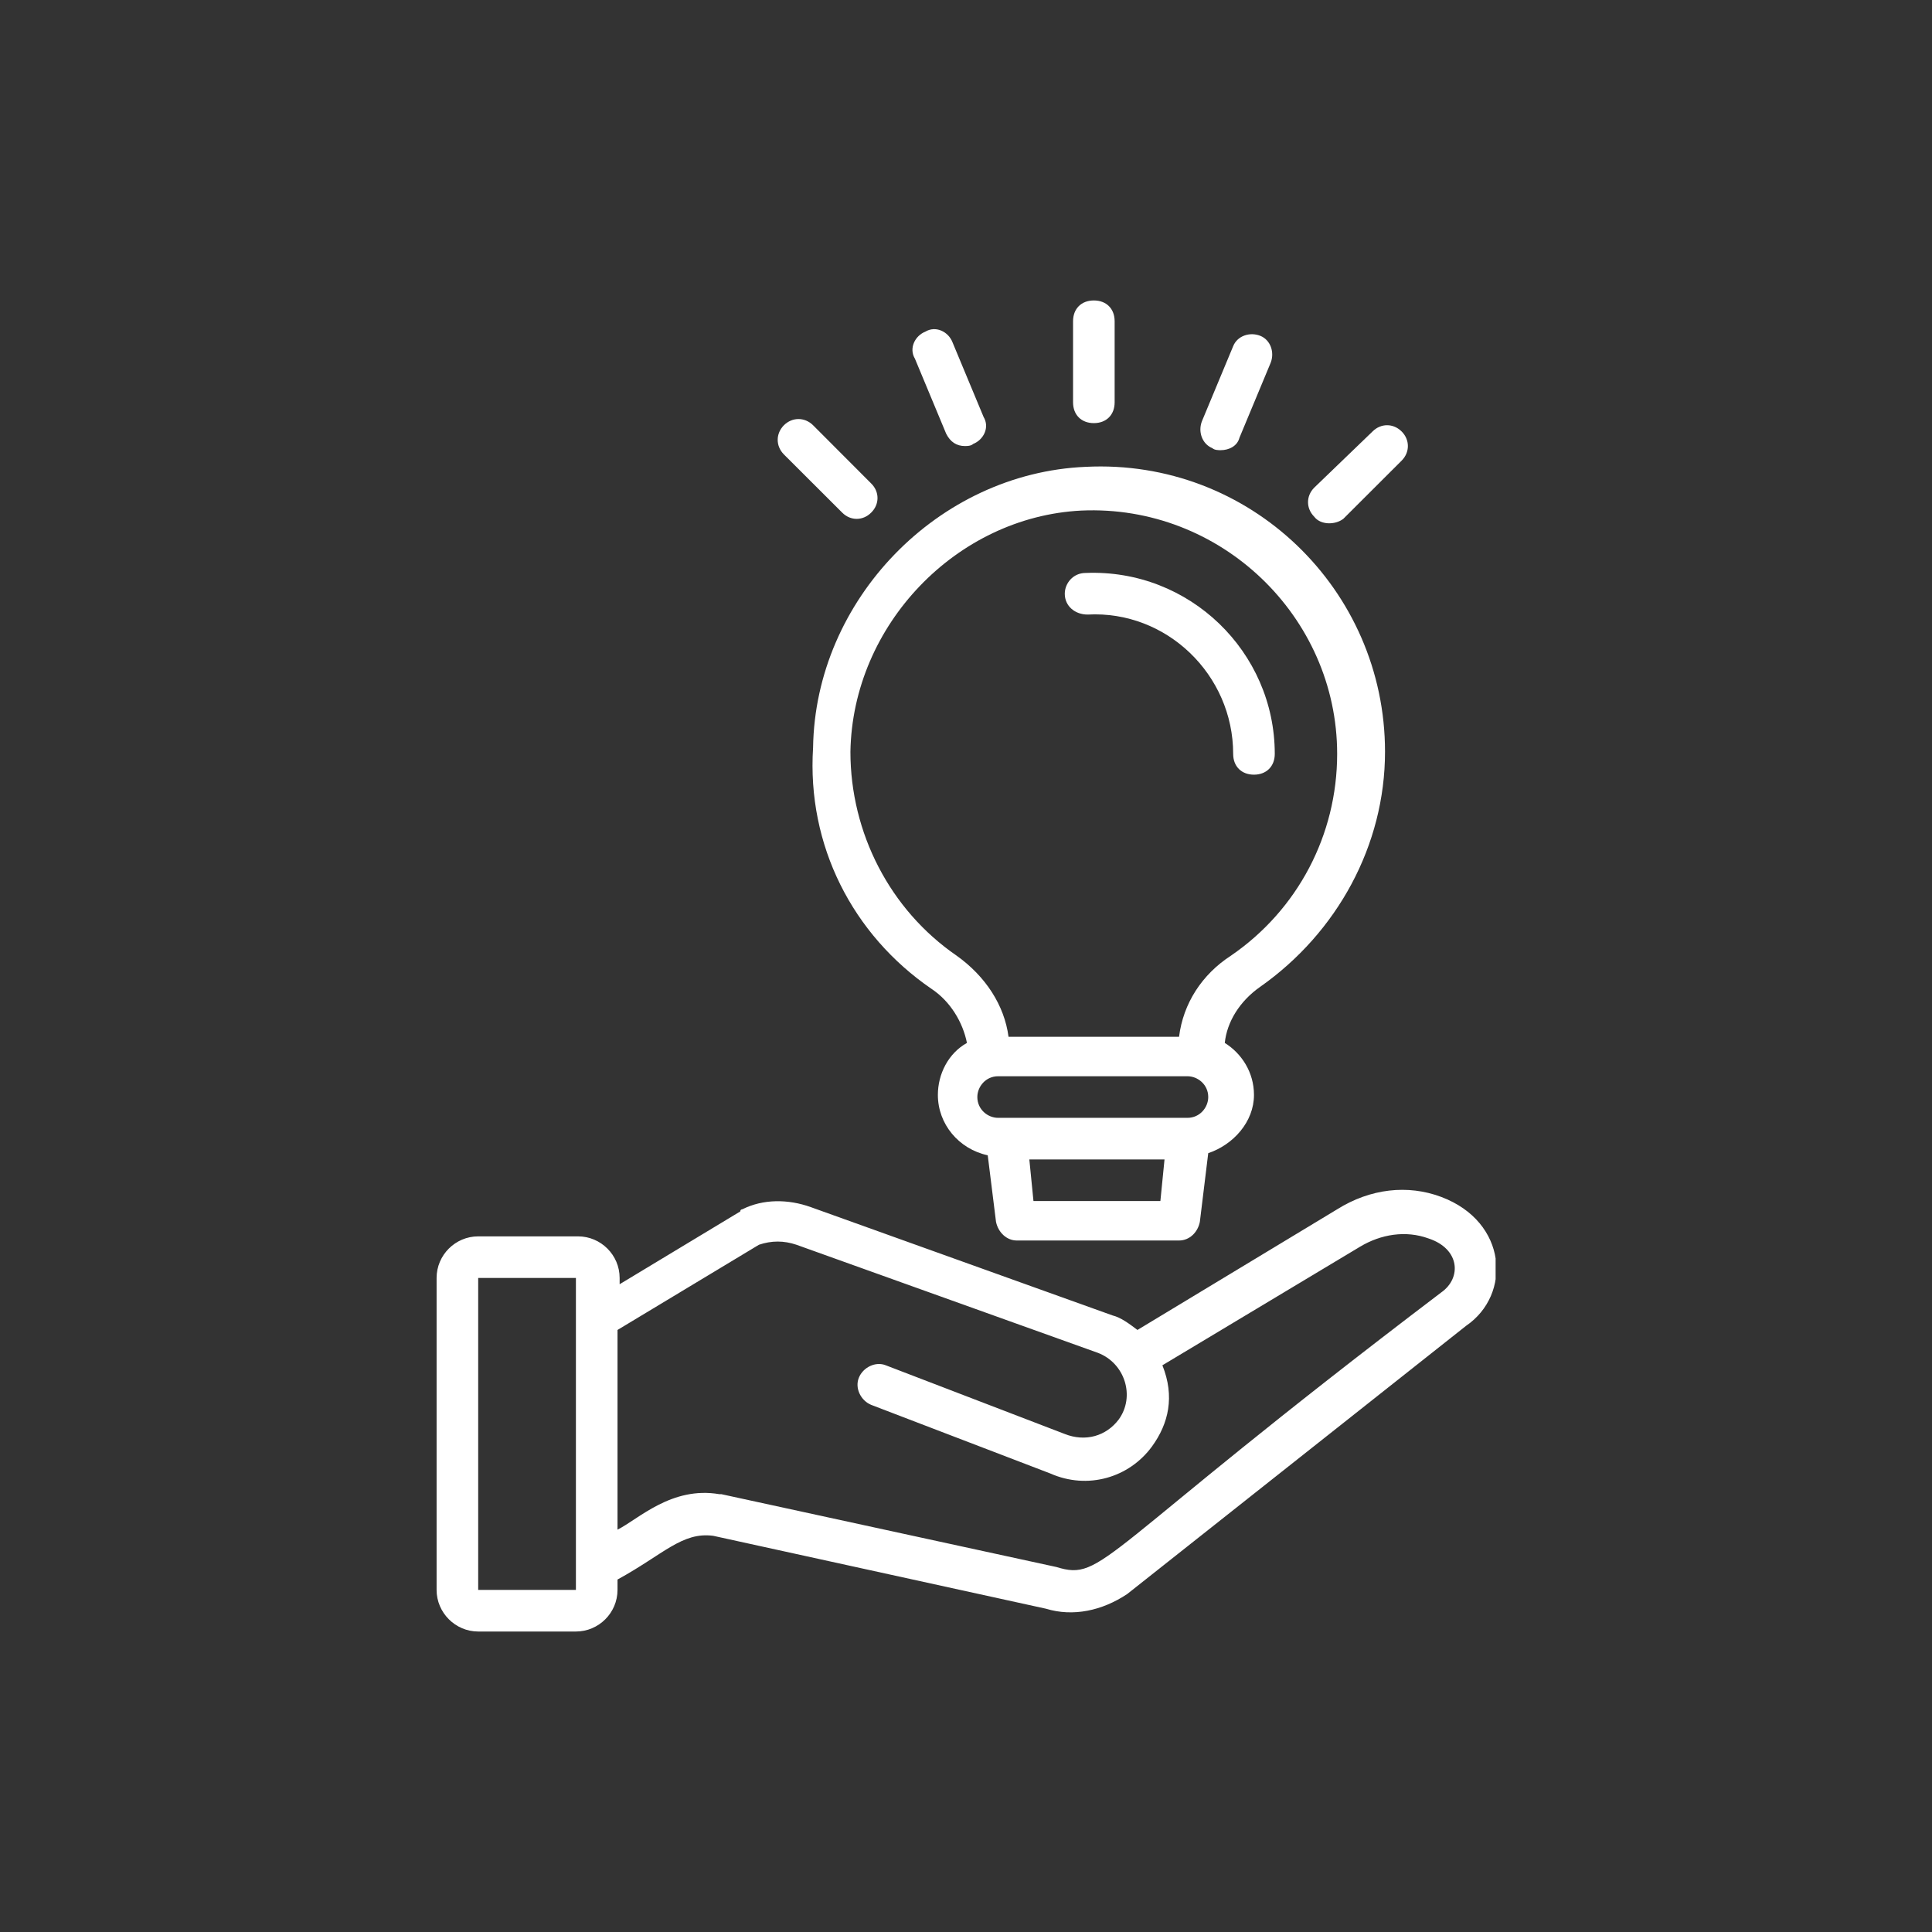
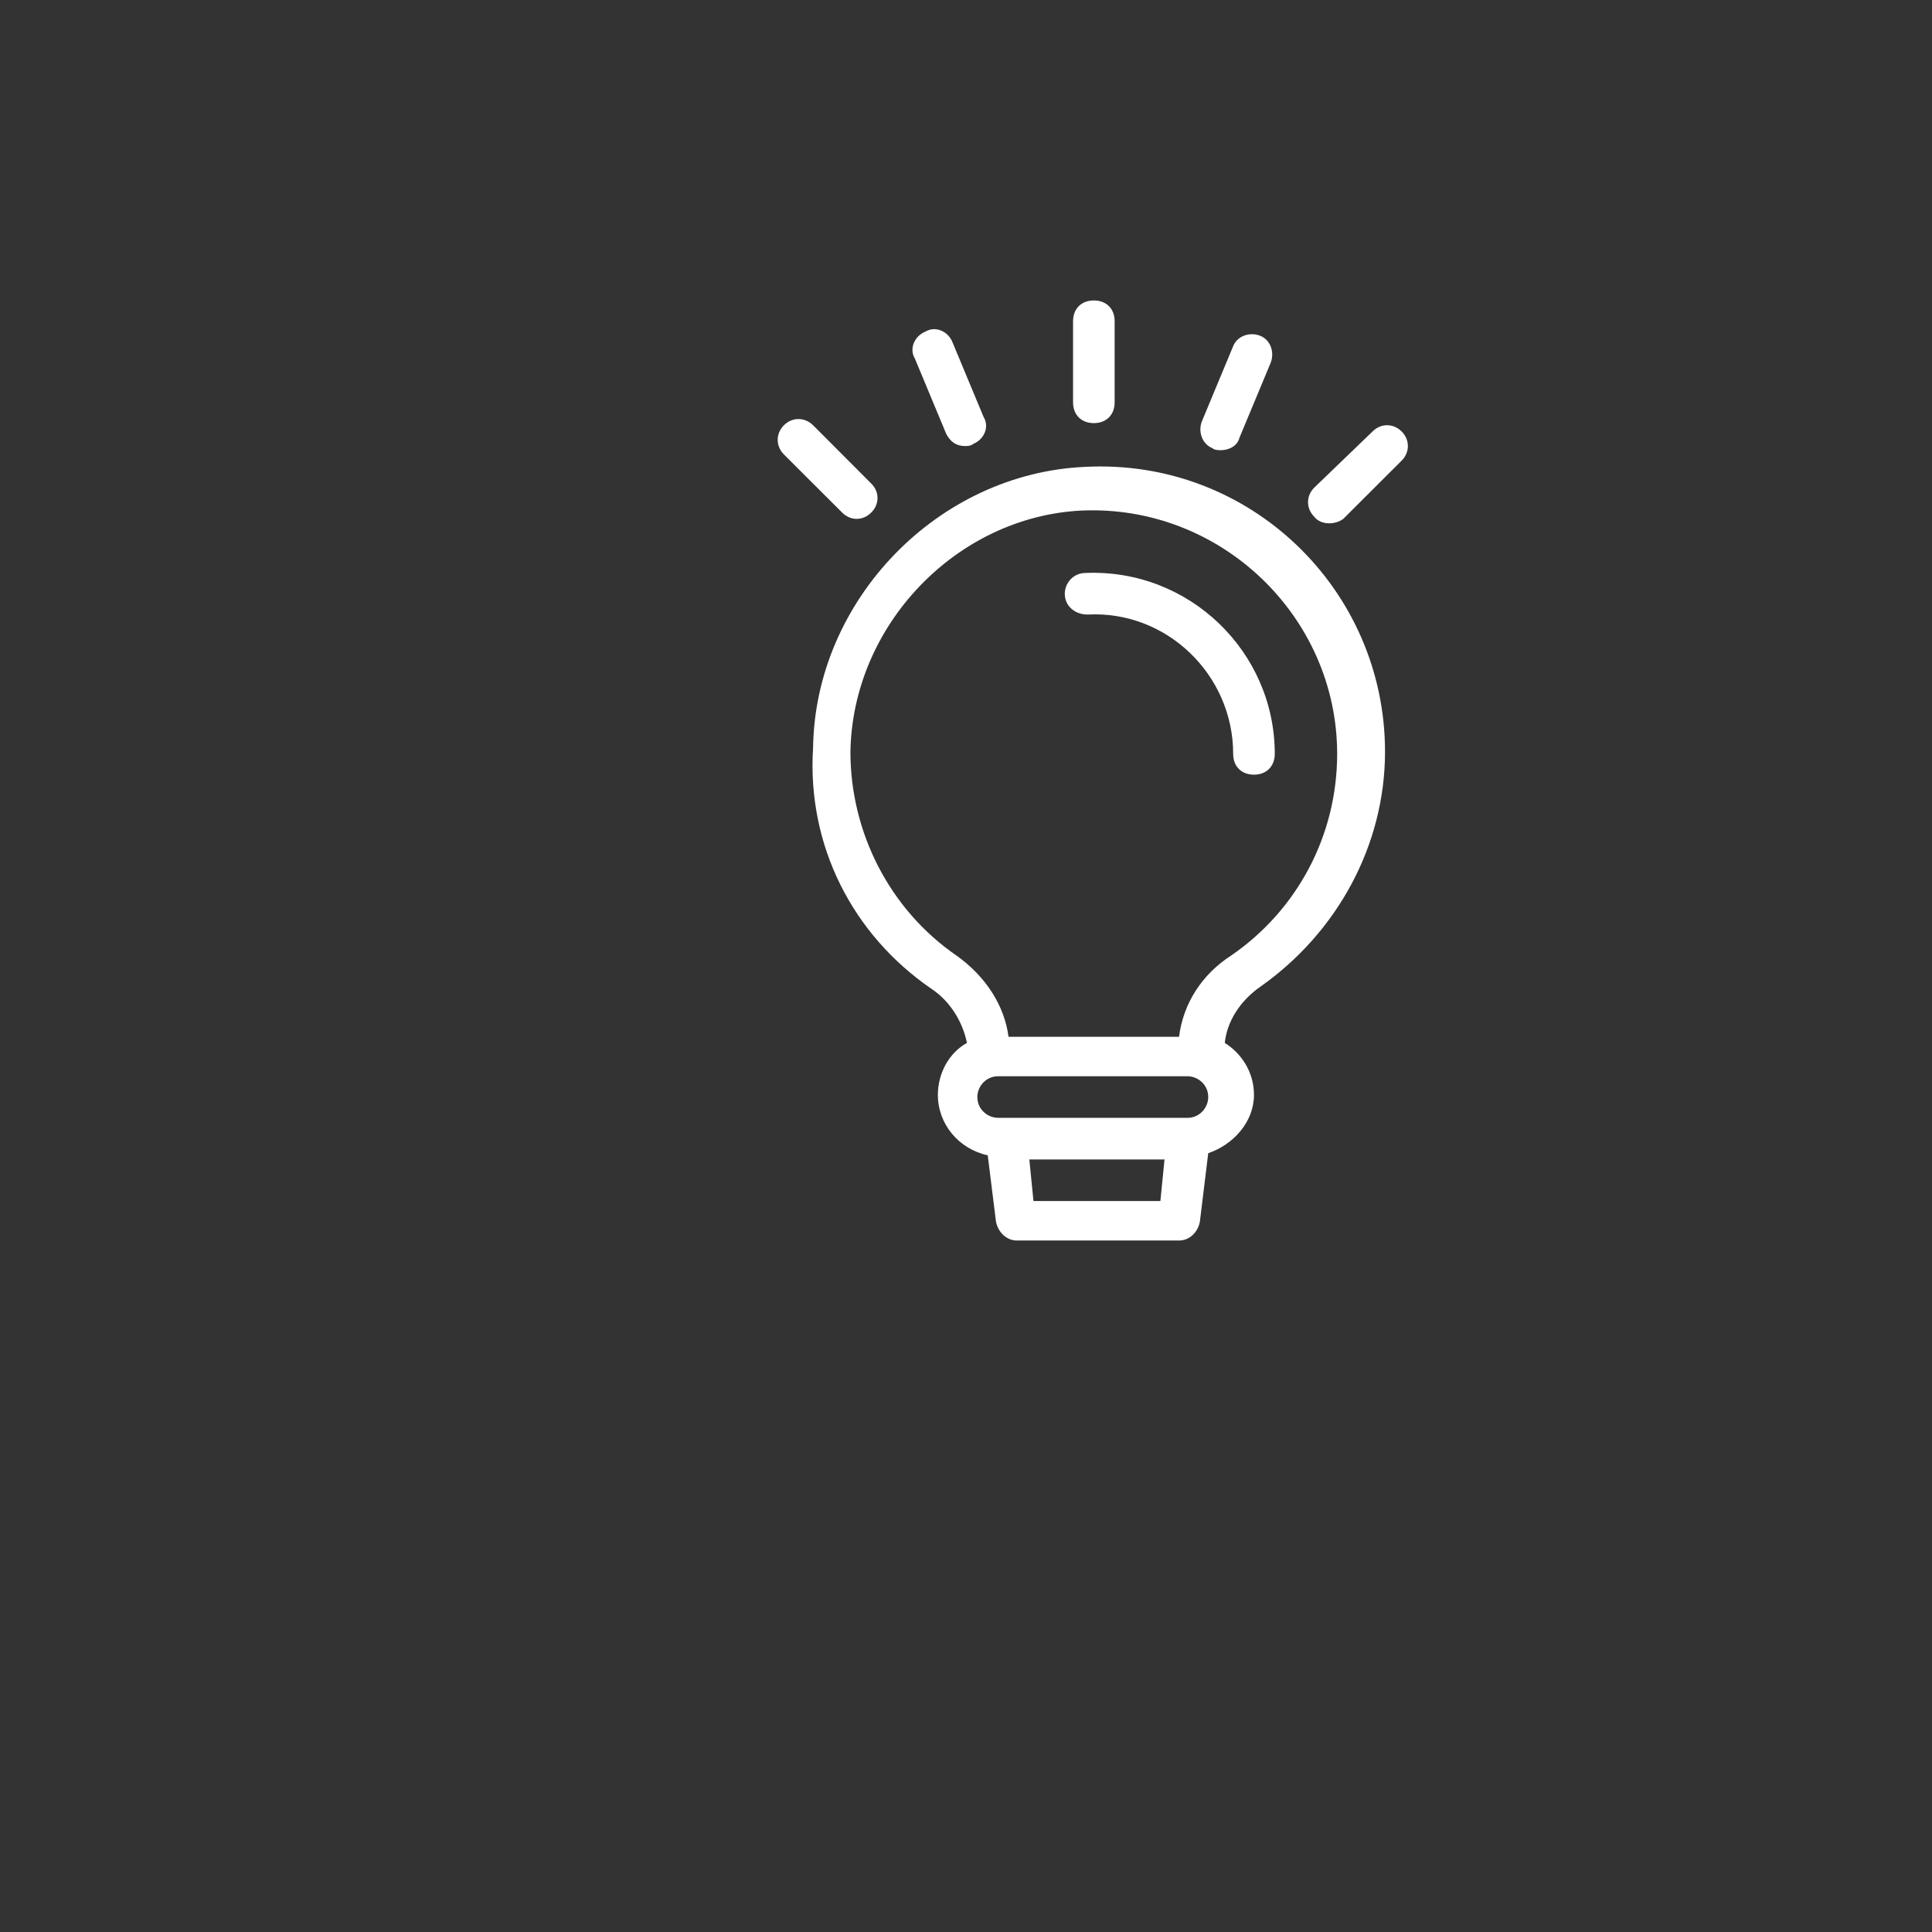
<svg xmlns="http://www.w3.org/2000/svg" width="1080" zoomAndPan="magnify" viewBox="0 0 810 810" height="1080" preserveAspectRatio="xMidYMid meet" version="1.0">
  <rect x="0" y="0" width="810" height="810" fill="#333333" stroke="none" />
  <defs>
    <clipPath id="ca567fb264">
      <path d="M 183.043 498 L 627.043 498 L 627.043 684.023 L 183.043 684.023 Z M 183.043 498 " clip-rule="nonzero" />
    </clipPath>
    <clipPath id="8b5dc8125d">
      <path d="M 449 125.809 L 468 125.809 L 468 178 L 449 178 Z M 449 125.809 " clip-rule="nonzero" />
    </clipPath>
  </defs>
  <g clip-path="url(#ca567fb264)">
-     <path fill="#ffffff" d="M 604.211 541.883 C 459.445 651.77 462.961 663.117 442.898 656.973 L 302.492 626.453 L 301.648 626.453 C 281.586 622.984 267.613 636.957 258.895 641.316 L 258.895 557.59 L 318.195 521.867 C 323.449 520.086 328.652 520.086 333.902 521.867 L 460.336 567.199 C 471.68 571.562 475.992 585.48 469.055 595.094 C 463.805 602.078 455.086 604.656 446.363 601.188 L 371.355 572.402 C 367.047 570.668 361.793 573.293 360.062 577.656 C 358.328 582.016 360.902 587.215 365.262 589 L 440.27 617.734 C 455.977 624.719 473.414 619.52 482.977 606.438 C 489.961 596.828 492.59 585.48 487.336 572.402 L 570.172 522.711 C 578.895 517.461 589.348 515.727 598.957 519.242 C 612.035 523.555 612.93 535.789 604.211 541.883 Z M 200.484 666.586 L 200.484 535.789 L 241.453 535.789 L 241.453 666.586 Z M 604.211 501.805 C 590.238 496.551 574.531 498.285 560.609 507.008 L 476.883 557.59 C 473.414 554.965 469.898 552.336 466.43 551.496 L 339.996 506.113 C 330.383 502.645 319.93 502.645 311.211 507.008 C 311.211 507.008 310.367 507.008 310.367 507.898 L 259.785 538.418 L 259.785 535.789 C 259.785 526.18 251.906 518.352 242.348 518.352 L 200.484 518.352 C 190.922 518.352 183.043 526.18 183.043 535.789 L 183.043 666.586 C 183.043 676.145 190.922 684.023 200.484 684.023 L 241.453 684.023 C 251.066 684.023 258.895 676.145 258.895 666.586 L 258.895 662.223 C 278.066 651.77 285.945 642.16 299.023 643.895 L 438.535 674.461 C 449.883 677.93 462.07 675.305 472.574 668.316 L 614.664 555.855 C 633.836 542.777 632.102 512.258 604.211 501.805 " fill-opacity="1" fill-rule="nonzero" />
-   </g>
+     </g>
  <path fill="#ffffff" d="M 453.352 214.059 C 511.762 211.434 560.609 258.496 560.609 316.066 C 560.609 350.055 544.062 381.465 516.121 400.637 C 503.934 408.516 496.055 420.703 494.324 434.672 L 422.832 434.672 C 421.098 421.543 413.27 409.355 401.031 400.637 C 373.141 381.465 356.543 349.211 356.543 315.176 C 357.434 262.016 401.031 216.684 453.352 214.059 Z M 497.84 468.66 L 418.473 468.66 C 414.113 468.66 409.754 465.141 409.754 459.941 C 409.754 455.582 413.27 451.219 418.473 451.219 L 497.84 451.219 C 502.152 451.219 506.559 454.688 506.559 459.941 C 506.559 464.301 503.043 468.66 497.84 468.66 Z M 433.285 503.539 L 431.551 486.098 L 488.23 486.098 L 486.496 503.539 Z M 390.578 414.609 C 398.406 419.809 403.66 428.531 405.395 437.25 C 397.566 441.609 393.207 450.328 393.207 459.047 C 393.207 471.234 401.926 481.738 414.113 484.363 L 417.582 512.258 C 418.473 516.617 421.988 520.086 426.301 520.086 L 494.324 520.086 C 498.73 520.086 502.199 516.617 503.043 512.258 L 506.559 483.473 C 517.012 479.957 525.734 470.395 525.734 459.047 C 525.734 449.488 520.48 441.609 513.496 437.25 C 514.387 428.531 519.641 419.809 528.359 413.715 C 560.609 391.027 580.676 354.414 580.676 315.176 C 580.676 247.152 524 192.207 455.133 195.727 C 393.207 198.352 341.781 251.562 340.887 313.441 C 338.262 354.414 357.434 391.918 390.578 414.609 " fill-opacity="1" fill-rule="nonzero" />
  <path fill="#ffffff" d="M 455.977 257.656 C 489.121 255.871 517.012 282.922 517.012 316.066 C 517.012 321.316 520.48 324.785 525.734 324.785 C 530.934 324.785 534.453 321.316 534.453 316.066 C 534.453 273.312 498.684 238.434 455.133 240.215 C 449.883 240.215 446.414 244.574 446.414 248.938 C 446.414 254.137 450.727 257.656 455.977 257.656 " fill-opacity="1" fill-rule="nonzero" />
  <g clip-path="url(#8b5dc8125d)">
    <path fill="#ffffff" d="M 458.602 177.395 C 463.855 177.395 467.32 173.926 467.32 168.676 L 467.32 134.688 C 467.32 129.438 463.855 125.969 458.602 125.969 C 453.352 125.969 449.883 129.438 449.883 134.688 L 449.883 168.676 C 449.883 173.926 453.352 177.395 458.602 177.395 " fill-opacity="1" fill-rule="nonzero" />
  </g>
  <path fill="#ffffff" d="M 396.672 181.805 C 398.406 185.273 401.031 187.008 404.551 187.008 C 405.395 187.008 407.125 187.008 408.02 186.113 C 412.379 184.383 415.004 179.18 412.379 174.82 L 399.301 143.41 C 397.566 139.051 392.312 136.422 387.953 139.051 C 383.594 140.785 380.969 146.035 383.594 150.395 L 396.672 181.805 " fill-opacity="1" fill-rule="nonzero" />
  <path fill="#ffffff" d="M 353.074 214.898 C 356.543 218.418 361.793 218.418 365.262 214.898 C 368.781 211.434 368.781 206.18 365.262 202.711 L 340.887 178.289 C 337.371 174.82 332.168 174.82 328.652 178.289 C 325.184 181.805 325.184 187.008 328.652 190.523 L 353.074 214.898 " fill-opacity="1" fill-rule="nonzero" />
  <path fill="#ffffff" d="M 563.188 217.527 L 587.66 193.102 C 591.129 189.633 591.129 184.383 587.66 180.914 C 584.145 177.395 578.941 177.395 575.426 180.914 L 551 204.445 C 547.531 207.914 547.531 213.164 551 216.633 C 553.625 220.152 559.77 220.152 563.188 217.527 " fill-opacity="1" fill-rule="nonzero" />
  <path fill="#ffffff" d="M 508.293 187.898 C 509.184 188.742 510.918 188.742 511.762 188.742 C 515.281 188.742 518.746 187.008 519.641 183.539 L 532.719 152.129 C 534.453 147.77 532.719 142.516 528.359 140.785 C 524 139.051 518.746 140.785 517.012 145.145 L 503.934 176.555 C 502.199 180.914 503.934 186.113 508.293 187.898 " fill-opacity="1" fill-rule="nonzero" />
</svg>